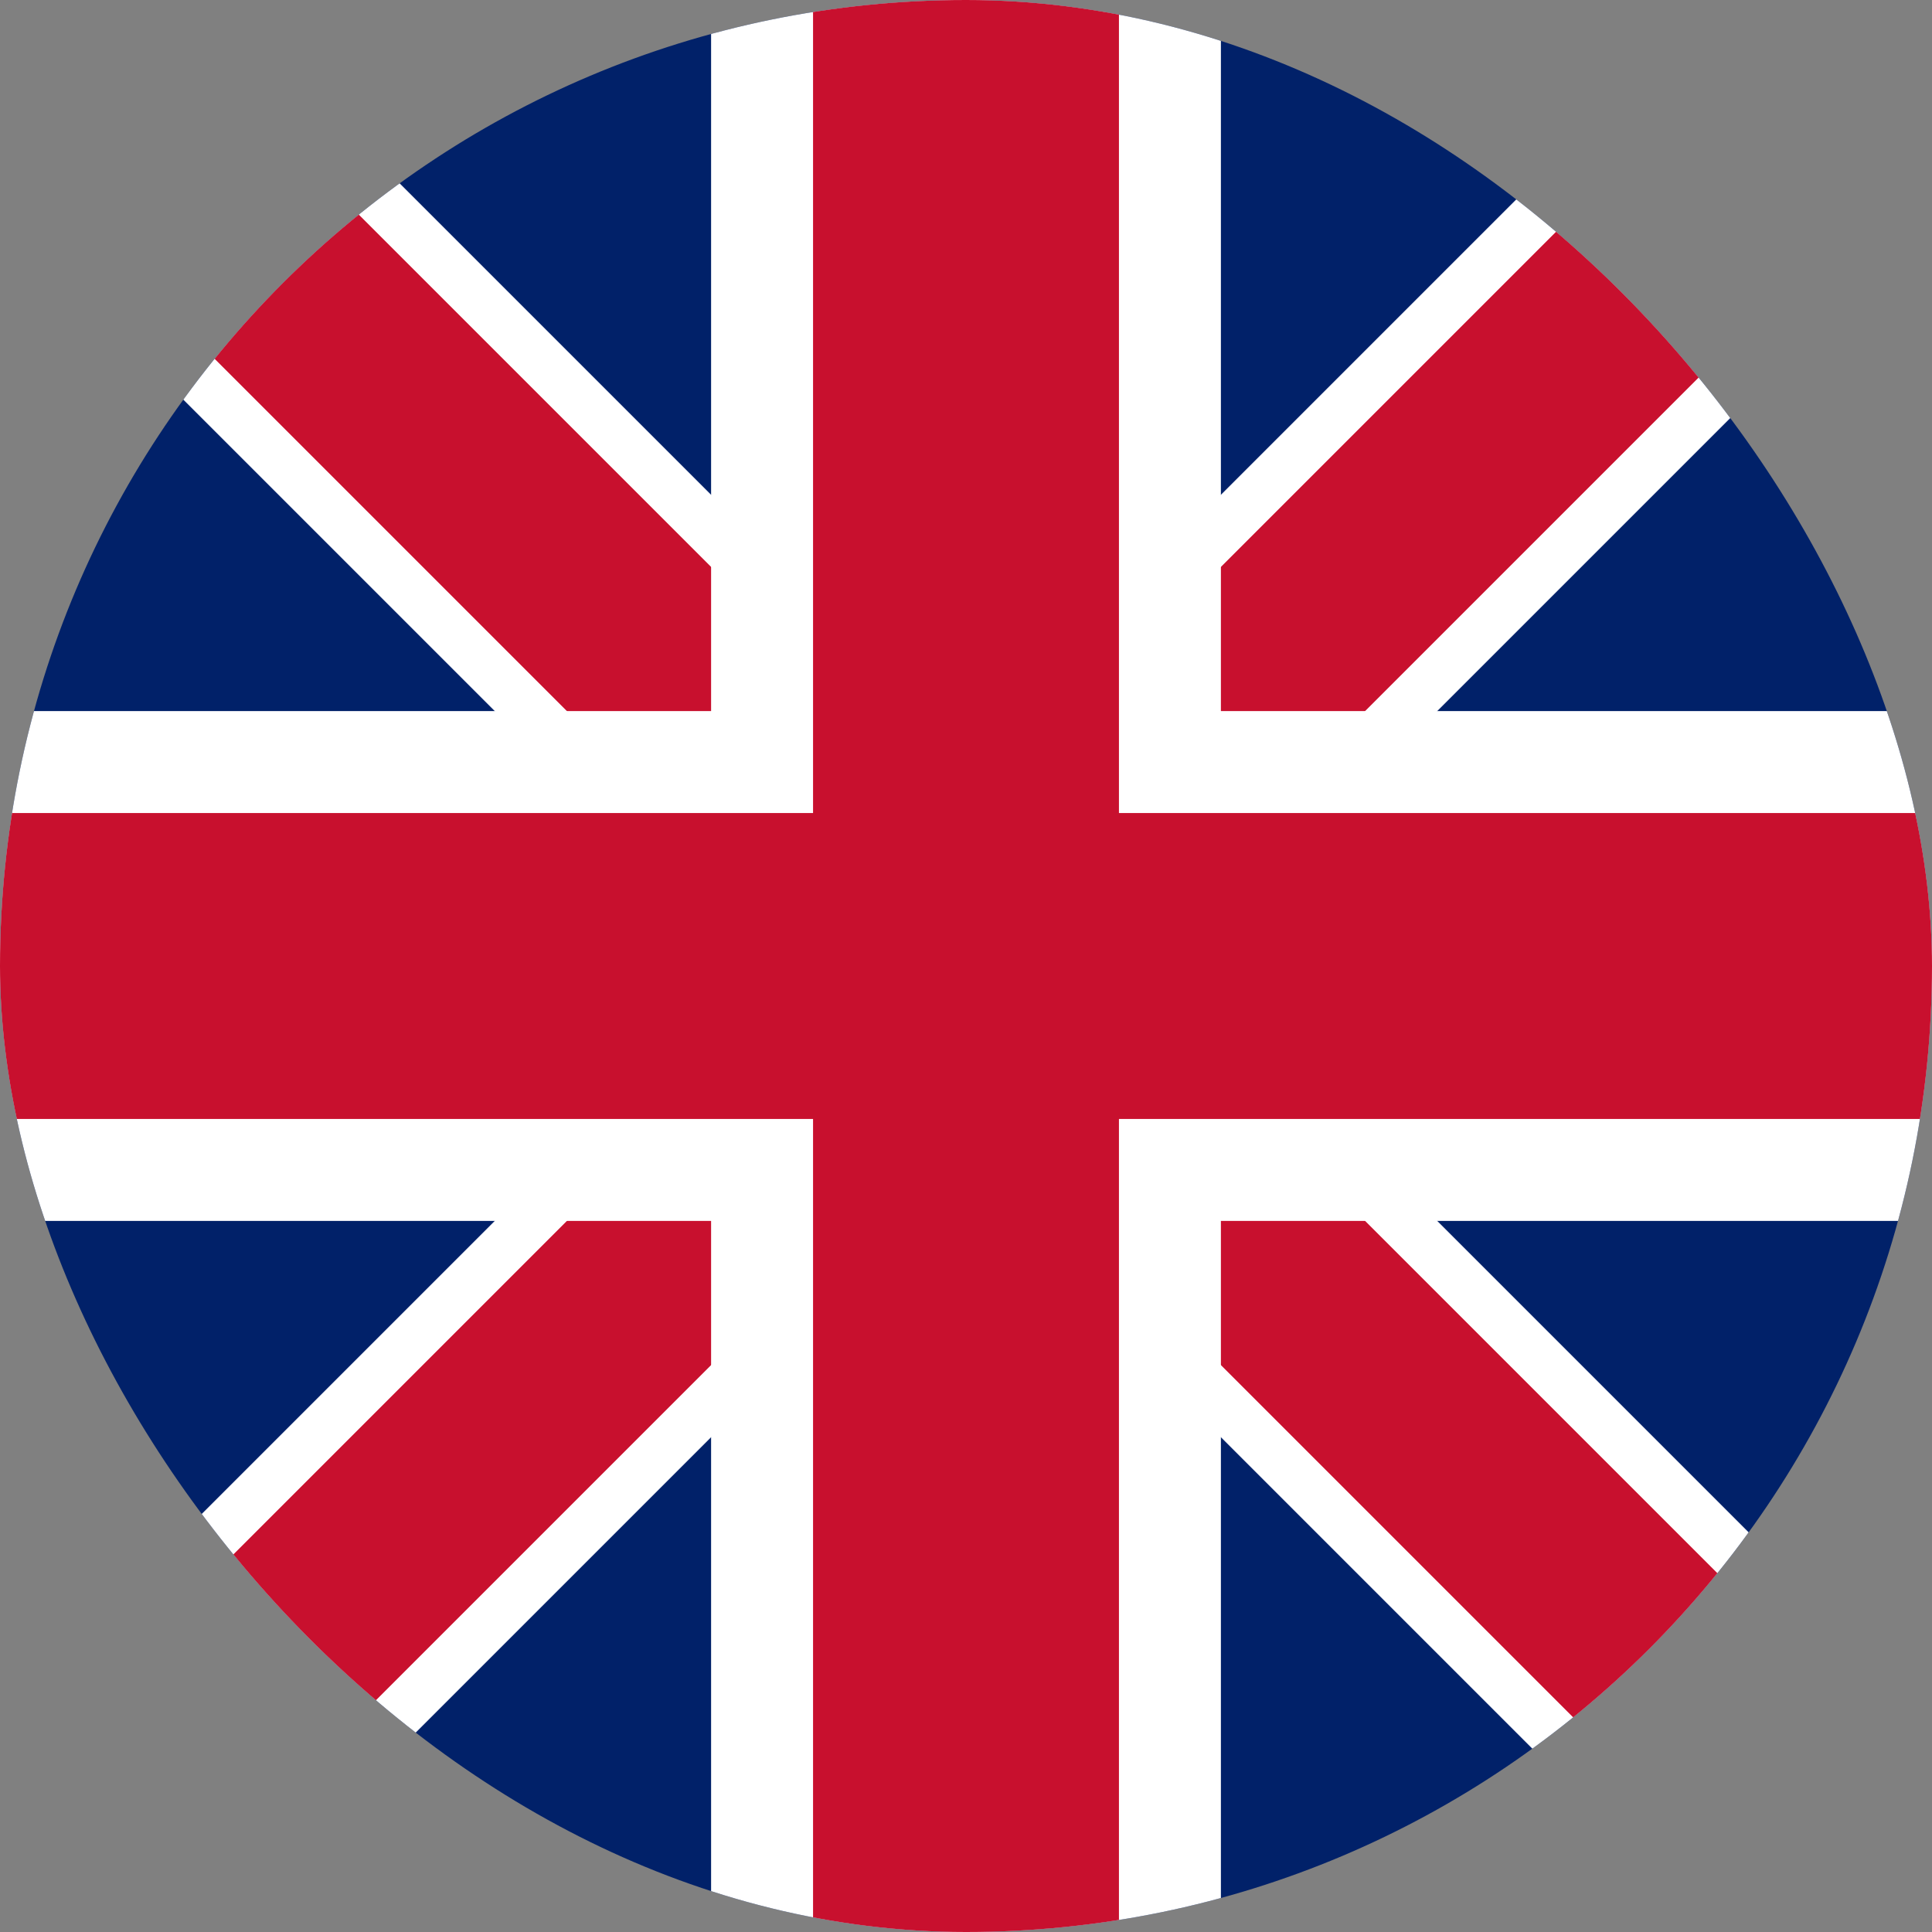
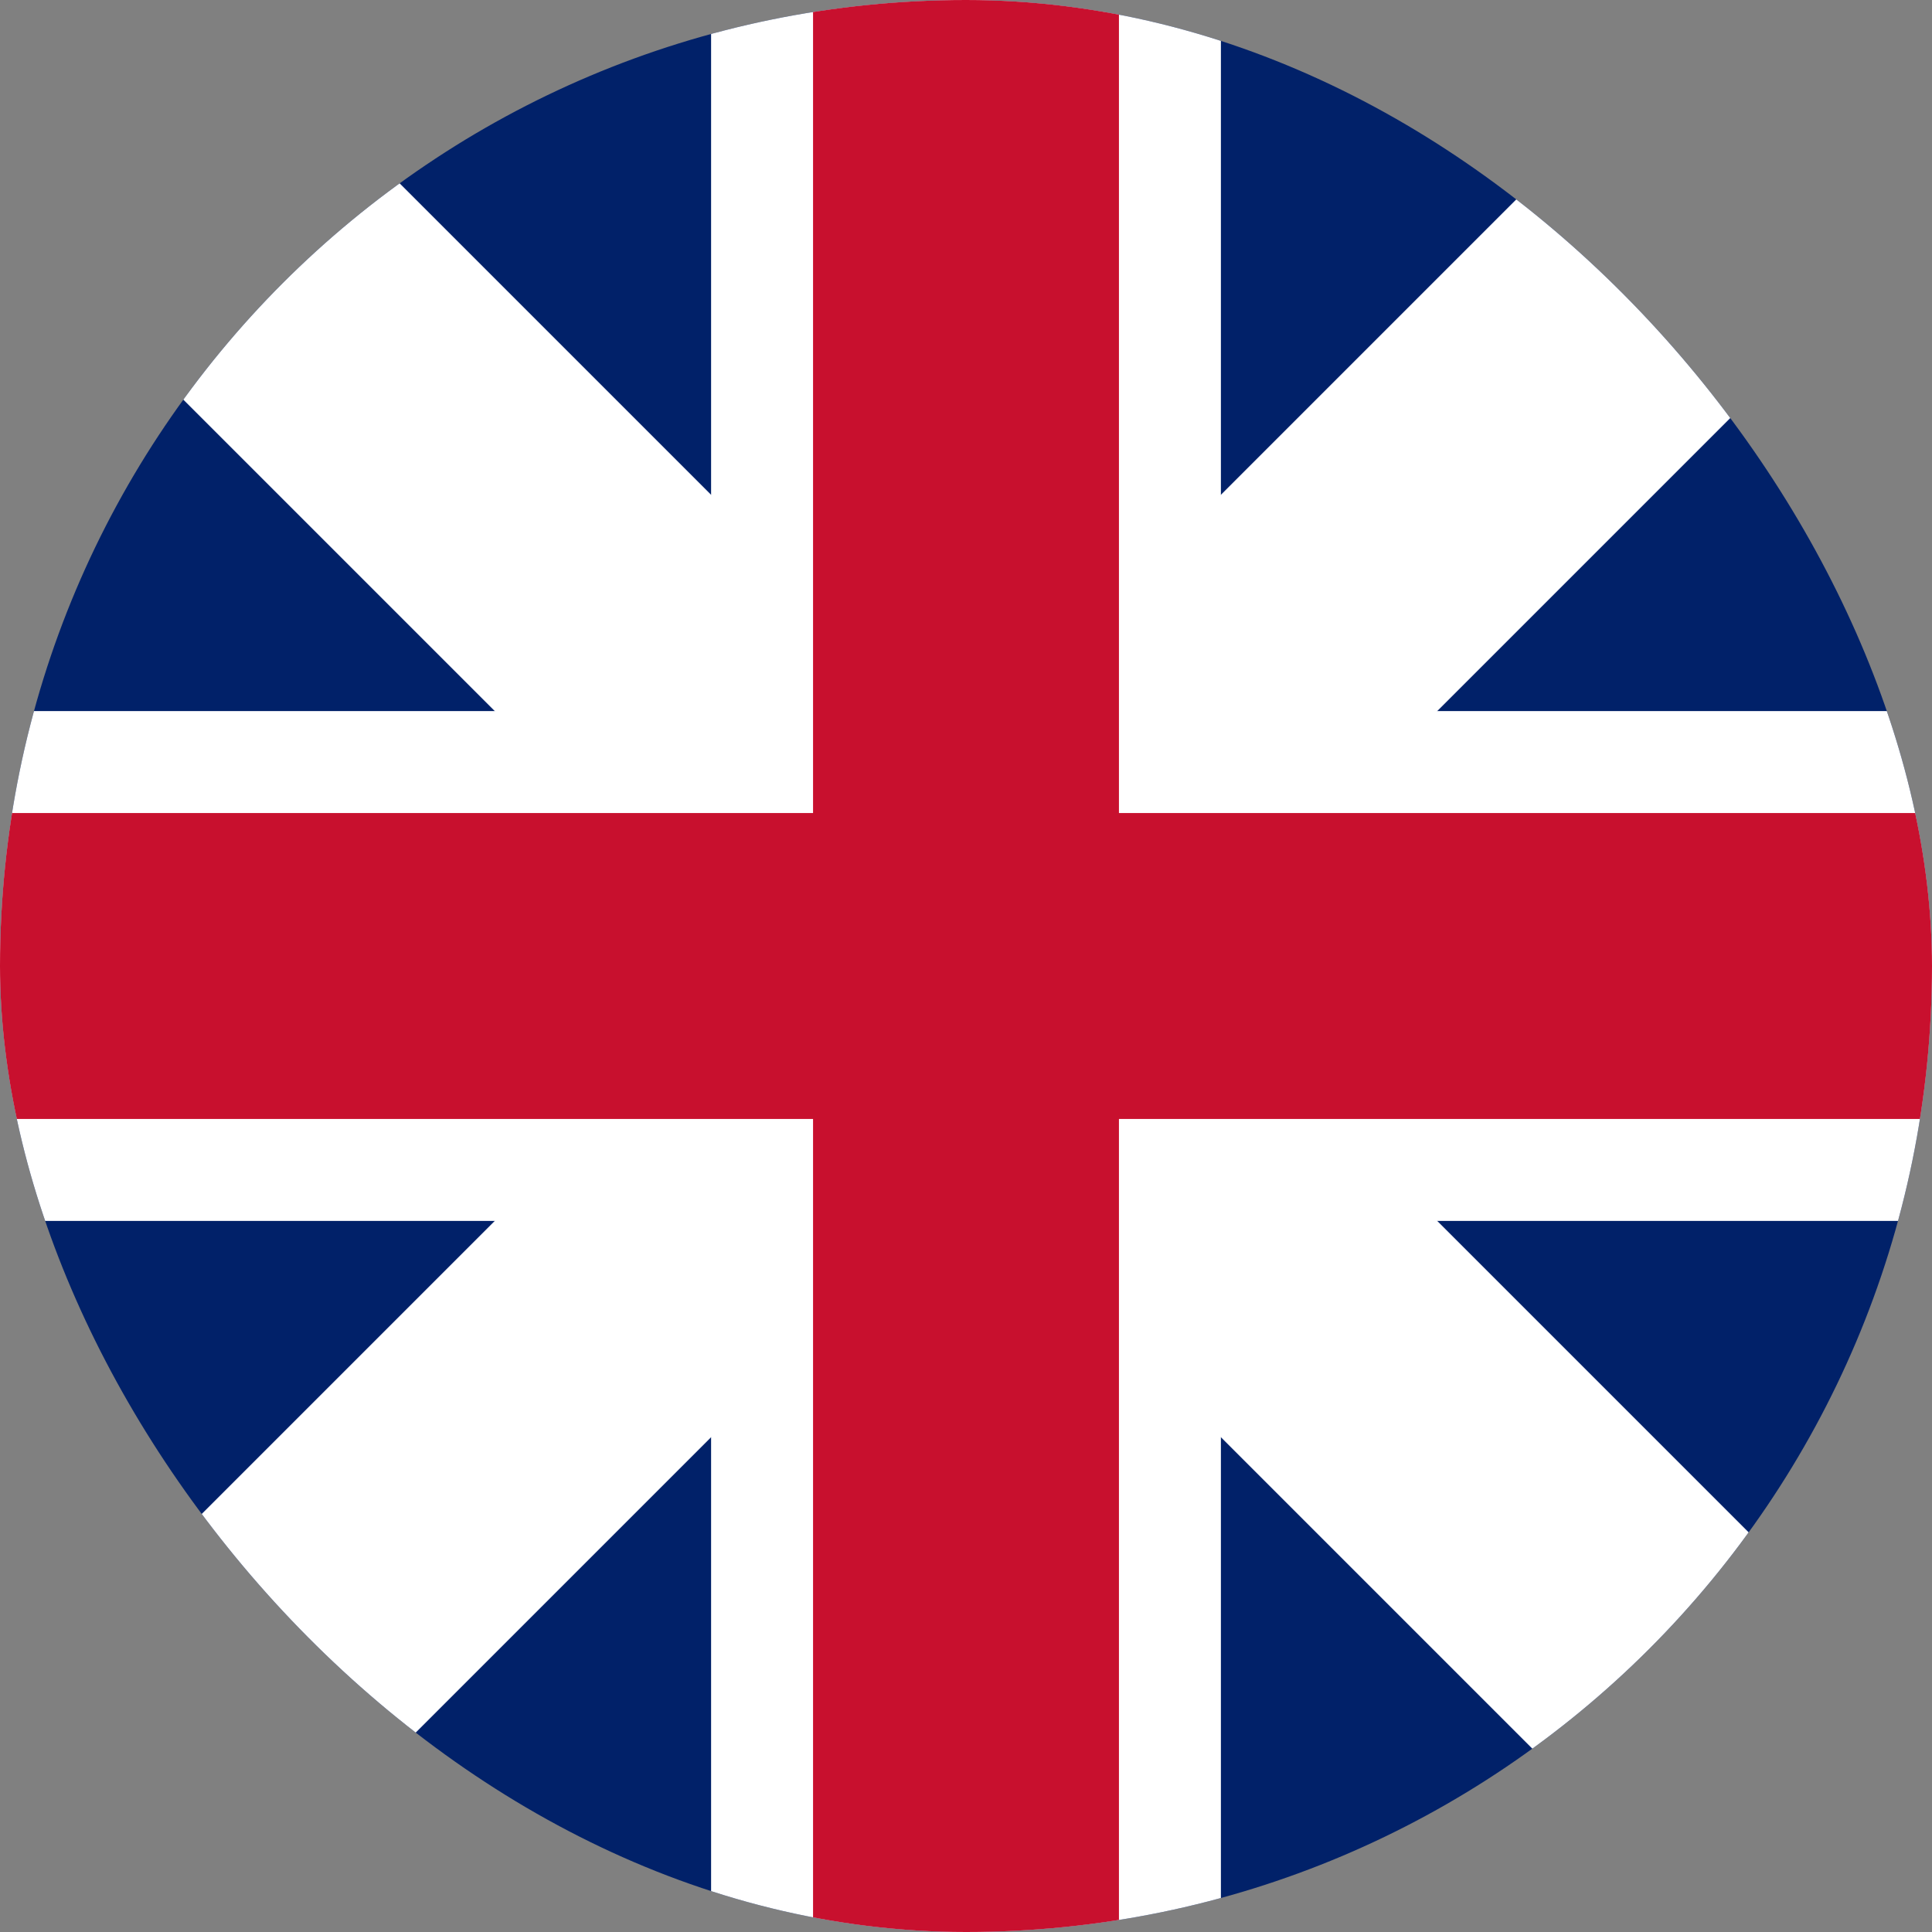
<svg xmlns="http://www.w3.org/2000/svg" width="24" height="24" viewBox="0 0 24 24" fill="none">
  <rect x="0" y="0" width="24" height="24" fill="#808080" stroke="none" />
  <g clip-path="url(#clip0)">
    <path d="M0 0v24h24V0H0z" fill="#012169" />
    <path d="M0 0l24 24L0 0zm24 0L0 24 24 0z" fill="#000" />
    <path d="M24 0L0 24M0 0l24 24L0 0z" stroke="#fff" stroke-width="3.8" />
    <path d="M0 0l24 24L0 0zm24 0L0 24 24 0z" fill="#000" />
-     <path d="M24 0L0 24M0 0l24 24L0 0z" stroke="#C8102E" stroke-width="2.533" />
-     <path d="M12 0v24V0zM0 12h24H0z" fill="#000" />
+     <path d="M12 0v24V0M0 12h24H0z" fill="#000" />
    <path d="M0 12h24M12 0v24V0z" stroke="#fff" stroke-width="6.333" />
    <path d="M12 0v24V0zM0 12h24H0z" fill="#000" />
    <path d="M0 12h24M12 0v24V0z" stroke="#C8102E" stroke-width="3.8" />
  </g>
  <defs>
    <clipPath id="clip0">
      <rect width="24" height="24" rx="12" fill="#fff" />
    </clipPath>
  </defs>
</svg>